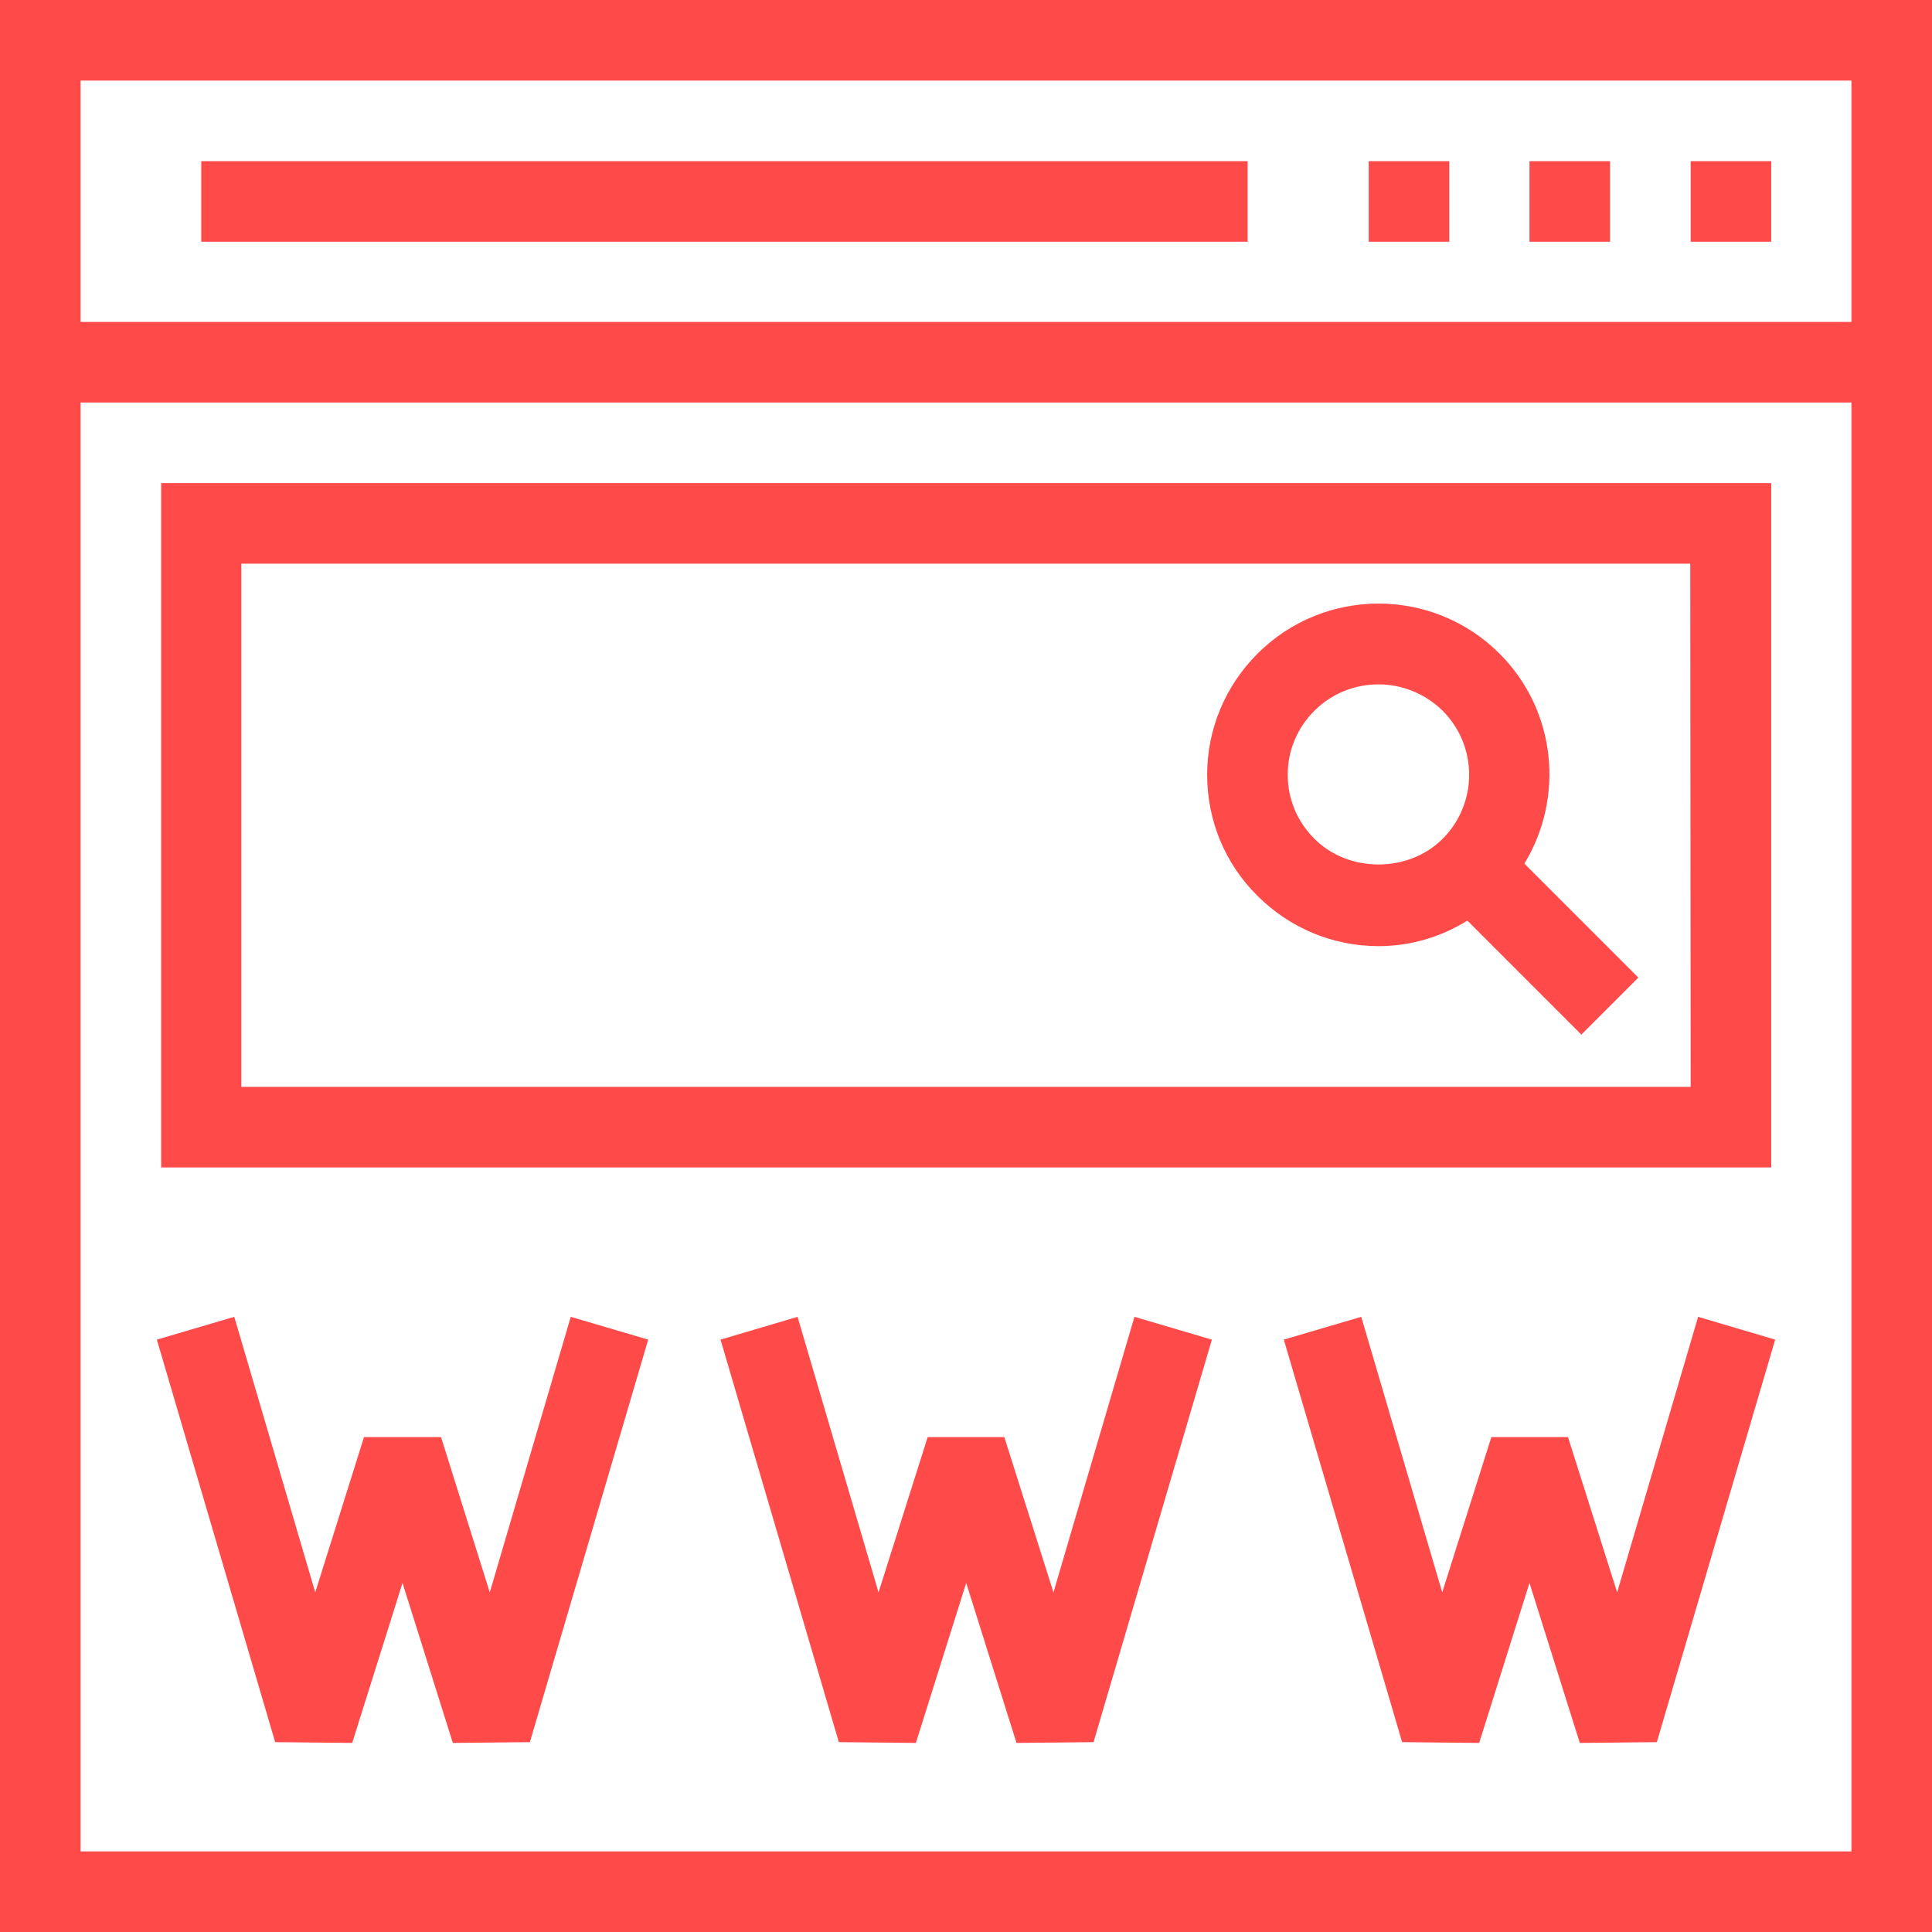
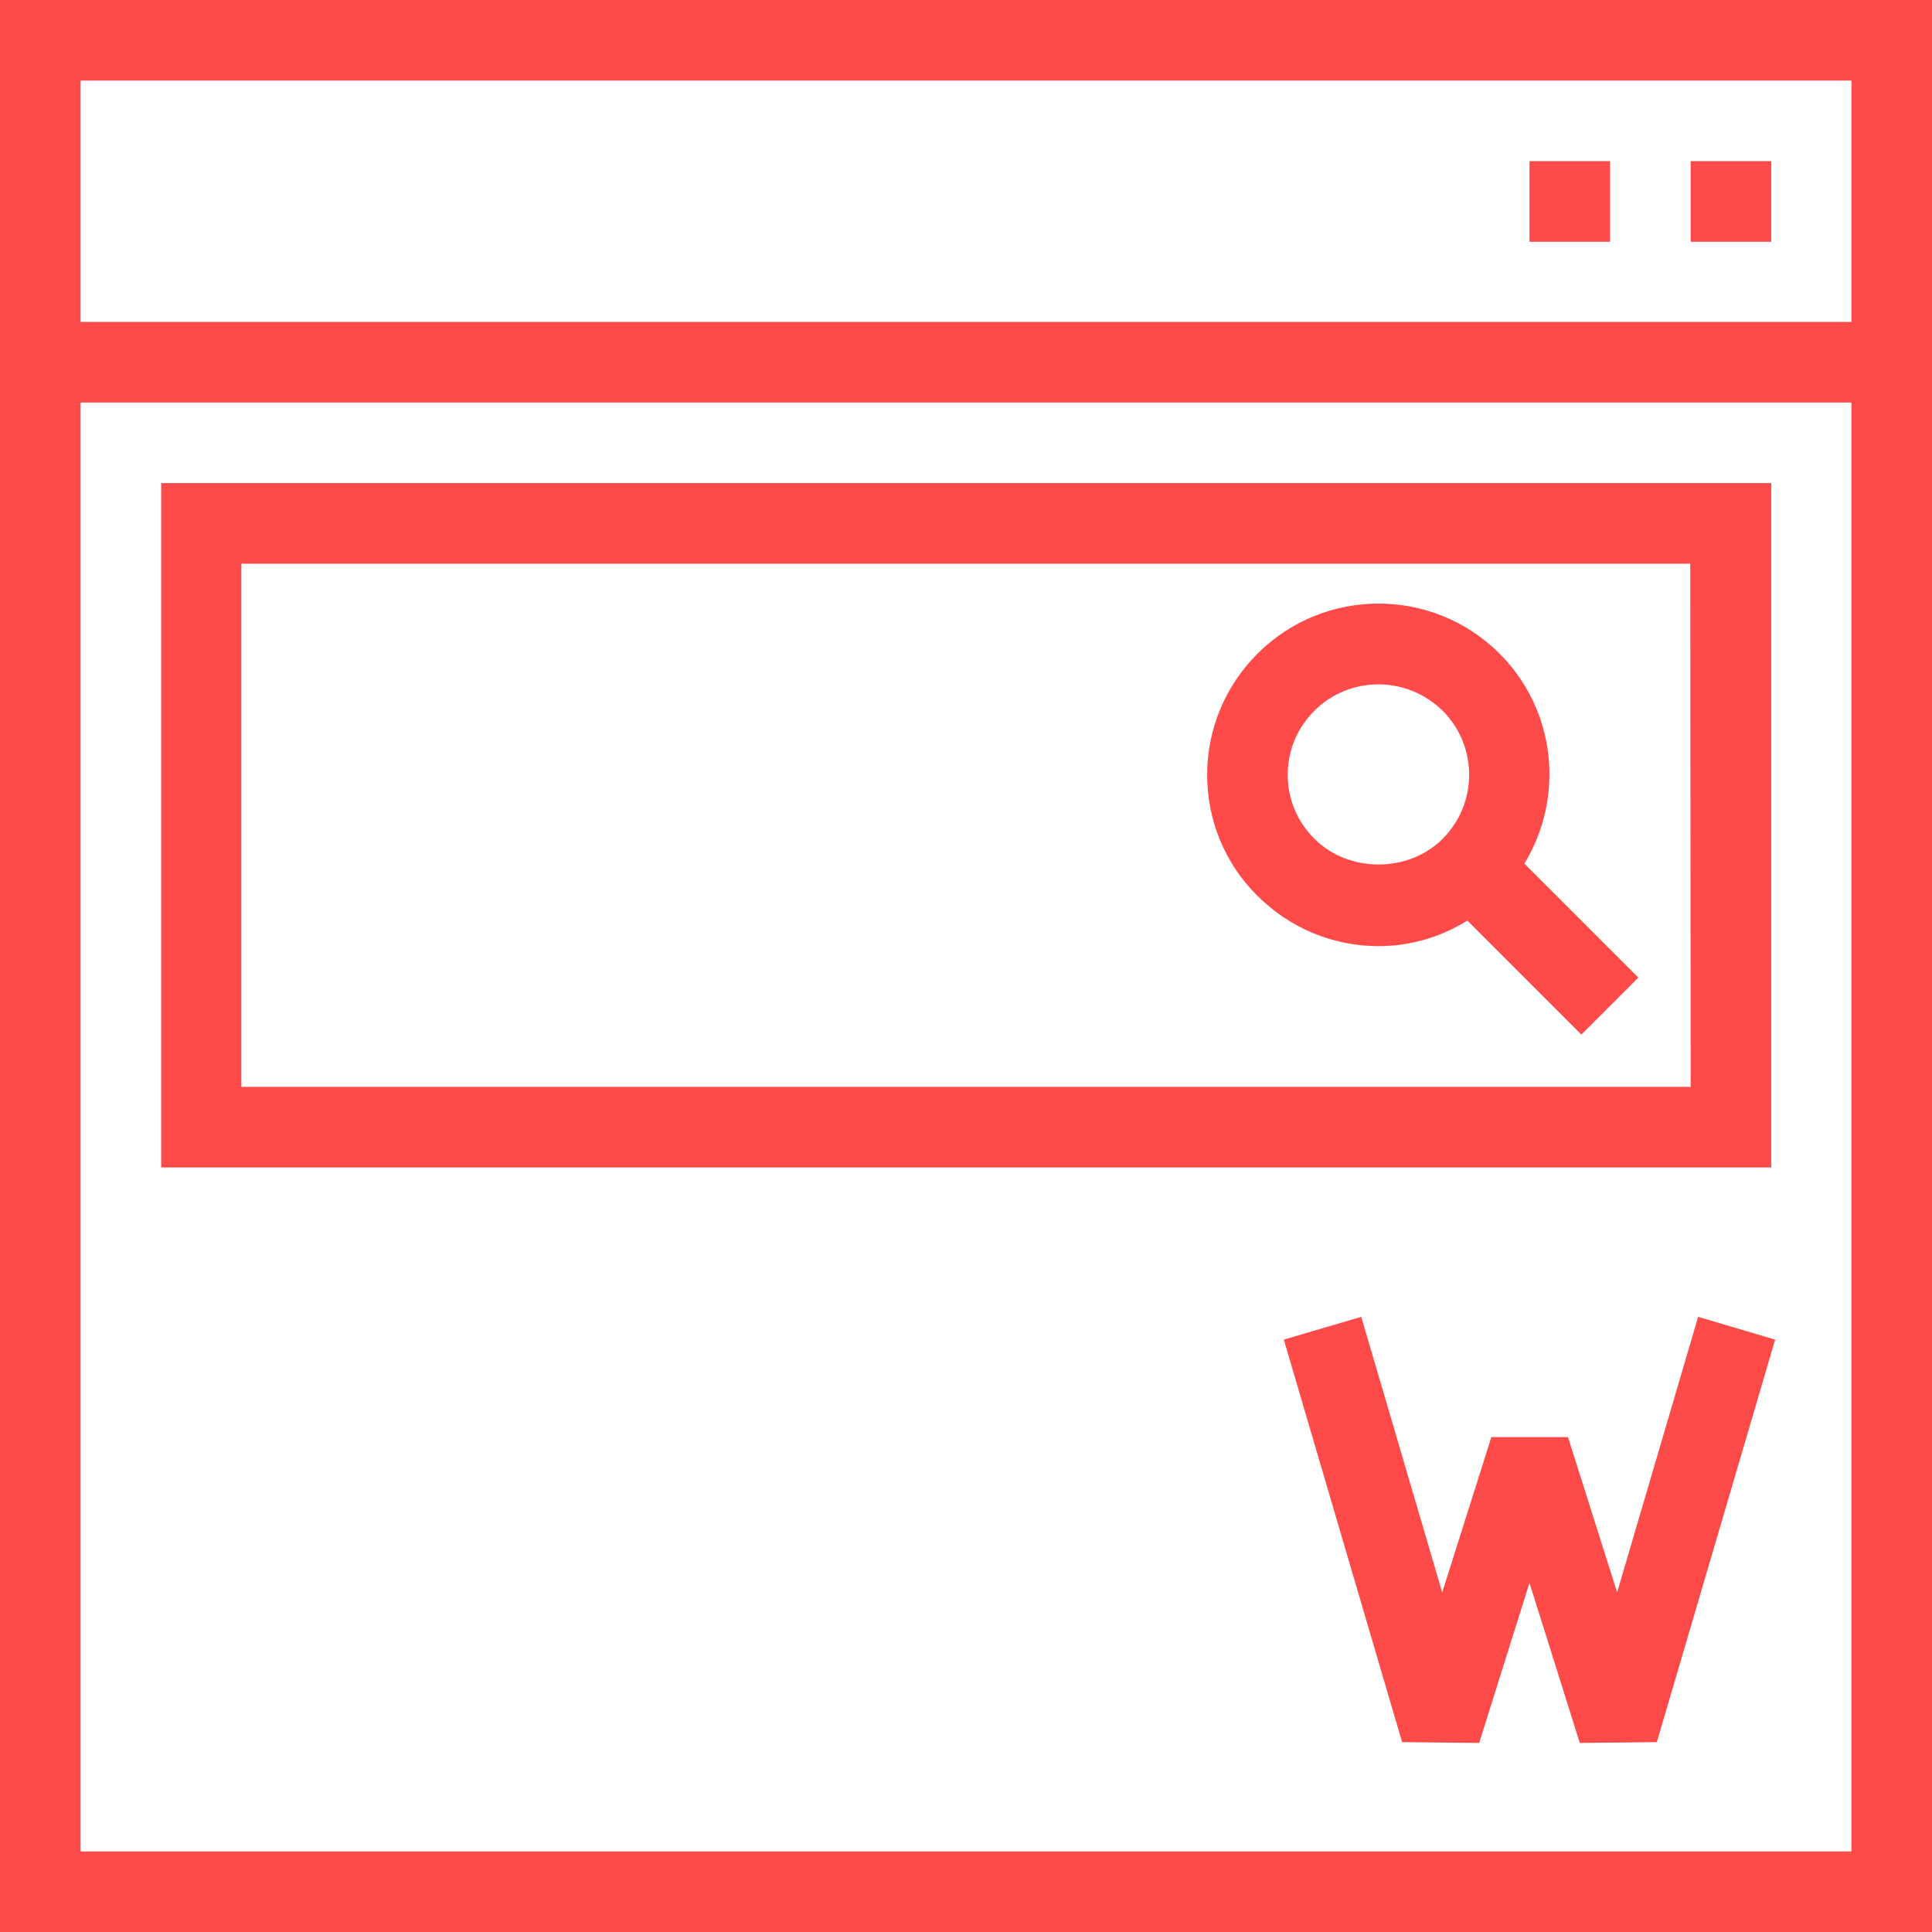
<svg xmlns="http://www.w3.org/2000/svg" version="1.1" id="Layer_1" x="0px" y="0px" viewBox="0 0 491.5 491.5" style="enable-background:new 0 0 491.5 491.5;" xml:space="preserve">
  <style type="text/css">
	.st0{fill:#FF4A4A;}
</style>
  <g>
    <g>
      <g>
        <path class="st0" d="M0,0v491.5h491.5V0H0z M471,471H20.5V102.4H471V471z M471,81.9H20.5V20.5H471V81.9z" />
      </g>
    </g>
    <g>
      <g>
        <rect x="430.1" y="41" class="st0" width="20.5" height="20.5" />
      </g>
    </g>
    <g>
      <g>
        <rect x="389.1" y="41" class="st0" width="20.5" height="20.5" />
      </g>
    </g>
    <g>
      <g>
-         <rect x="348.2" y="41" class="st0" width="20.5" height="20.5" />
-       </g>
+         </g>
    </g>
    <g>
      <g>
-         <rect x="51.2" y="41" class="st0" width="266.2" height="20.5" />
-       </g>
+         </g>
    </g>
    <g>
      <g>
-         <polygon class="st0" points="145.2,335 124.6,405.1 112.2,365.6 92.6,365.6 80.2,405.1 59.6,335 39.9,340.8 70,443.2 89.6,443.4      102.4,402.7 115.2,443.4 134.8,443.2 164.9,340.8    " />
-       </g>
+         </g>
    </g>
    <g>
      <g>
-         <polygon class="st0" points="288.6,335 268,405.1 255.5,365.6 236,365.6 223.5,405.1 202.9,335 183.3,340.8 213.4,443.2      233,443.4 245.8,402.7 258.6,443.4 278.2,443.2 308.3,340.8    " />
-       </g>
+         </g>
    </g>
    <g>
      <g>
        <polygon class="st0" points="432,335 411.4,405.1 398.9,365.6 379.4,365.6 366.9,405.1 346.3,335 326.6,340.8 356.7,443.2      376.3,443.4 389.1,402.7 401.9,443.4 421.5,443.2 451.6,340.8    " />
      </g>
    </g>
    <g>
      <g>
-         <path class="st0" d="M41,122.9V297h409.6V122.9H41z M430.1,276.5H61.4V143.4H430L430.1,276.5L430.1,276.5z" />
+         <path class="st0" d="M41,122.9V297h409.6V122.9H41M430.1,276.5H61.4V143.4H430L430.1,276.5L430.1,276.5z" />
      </g>
    </g>
    <g>
      <g>
        <path class="st0" d="M387.8,219.7c10.2-16.7,8.2-38.9-6.3-53.4l0,0c-17-17-44.6-17-61.6,0c-8.2,8.2-12.8,19.2-12.8,30.8     s4.5,22.6,12.8,30.8c8.2,8.2,19.2,12.8,30.8,12.8c8.1,0,15.8-2.3,22.6-6.5l29,29l14.5-14.5L387.8,219.7z M367,213.4     c-8.7,8.7-23.9,8.7-32.6,0c-4.4-4.4-6.8-10.1-6.8-16.3s2.4-11.9,6.8-16.3c4.5-4.5,10.4-6.7,16.3-6.7s11.8,2.3,16.3,6.7     C376,189.8,376,204.4,367,213.4z" />
      </g>
    </g>
  </g>
</svg>